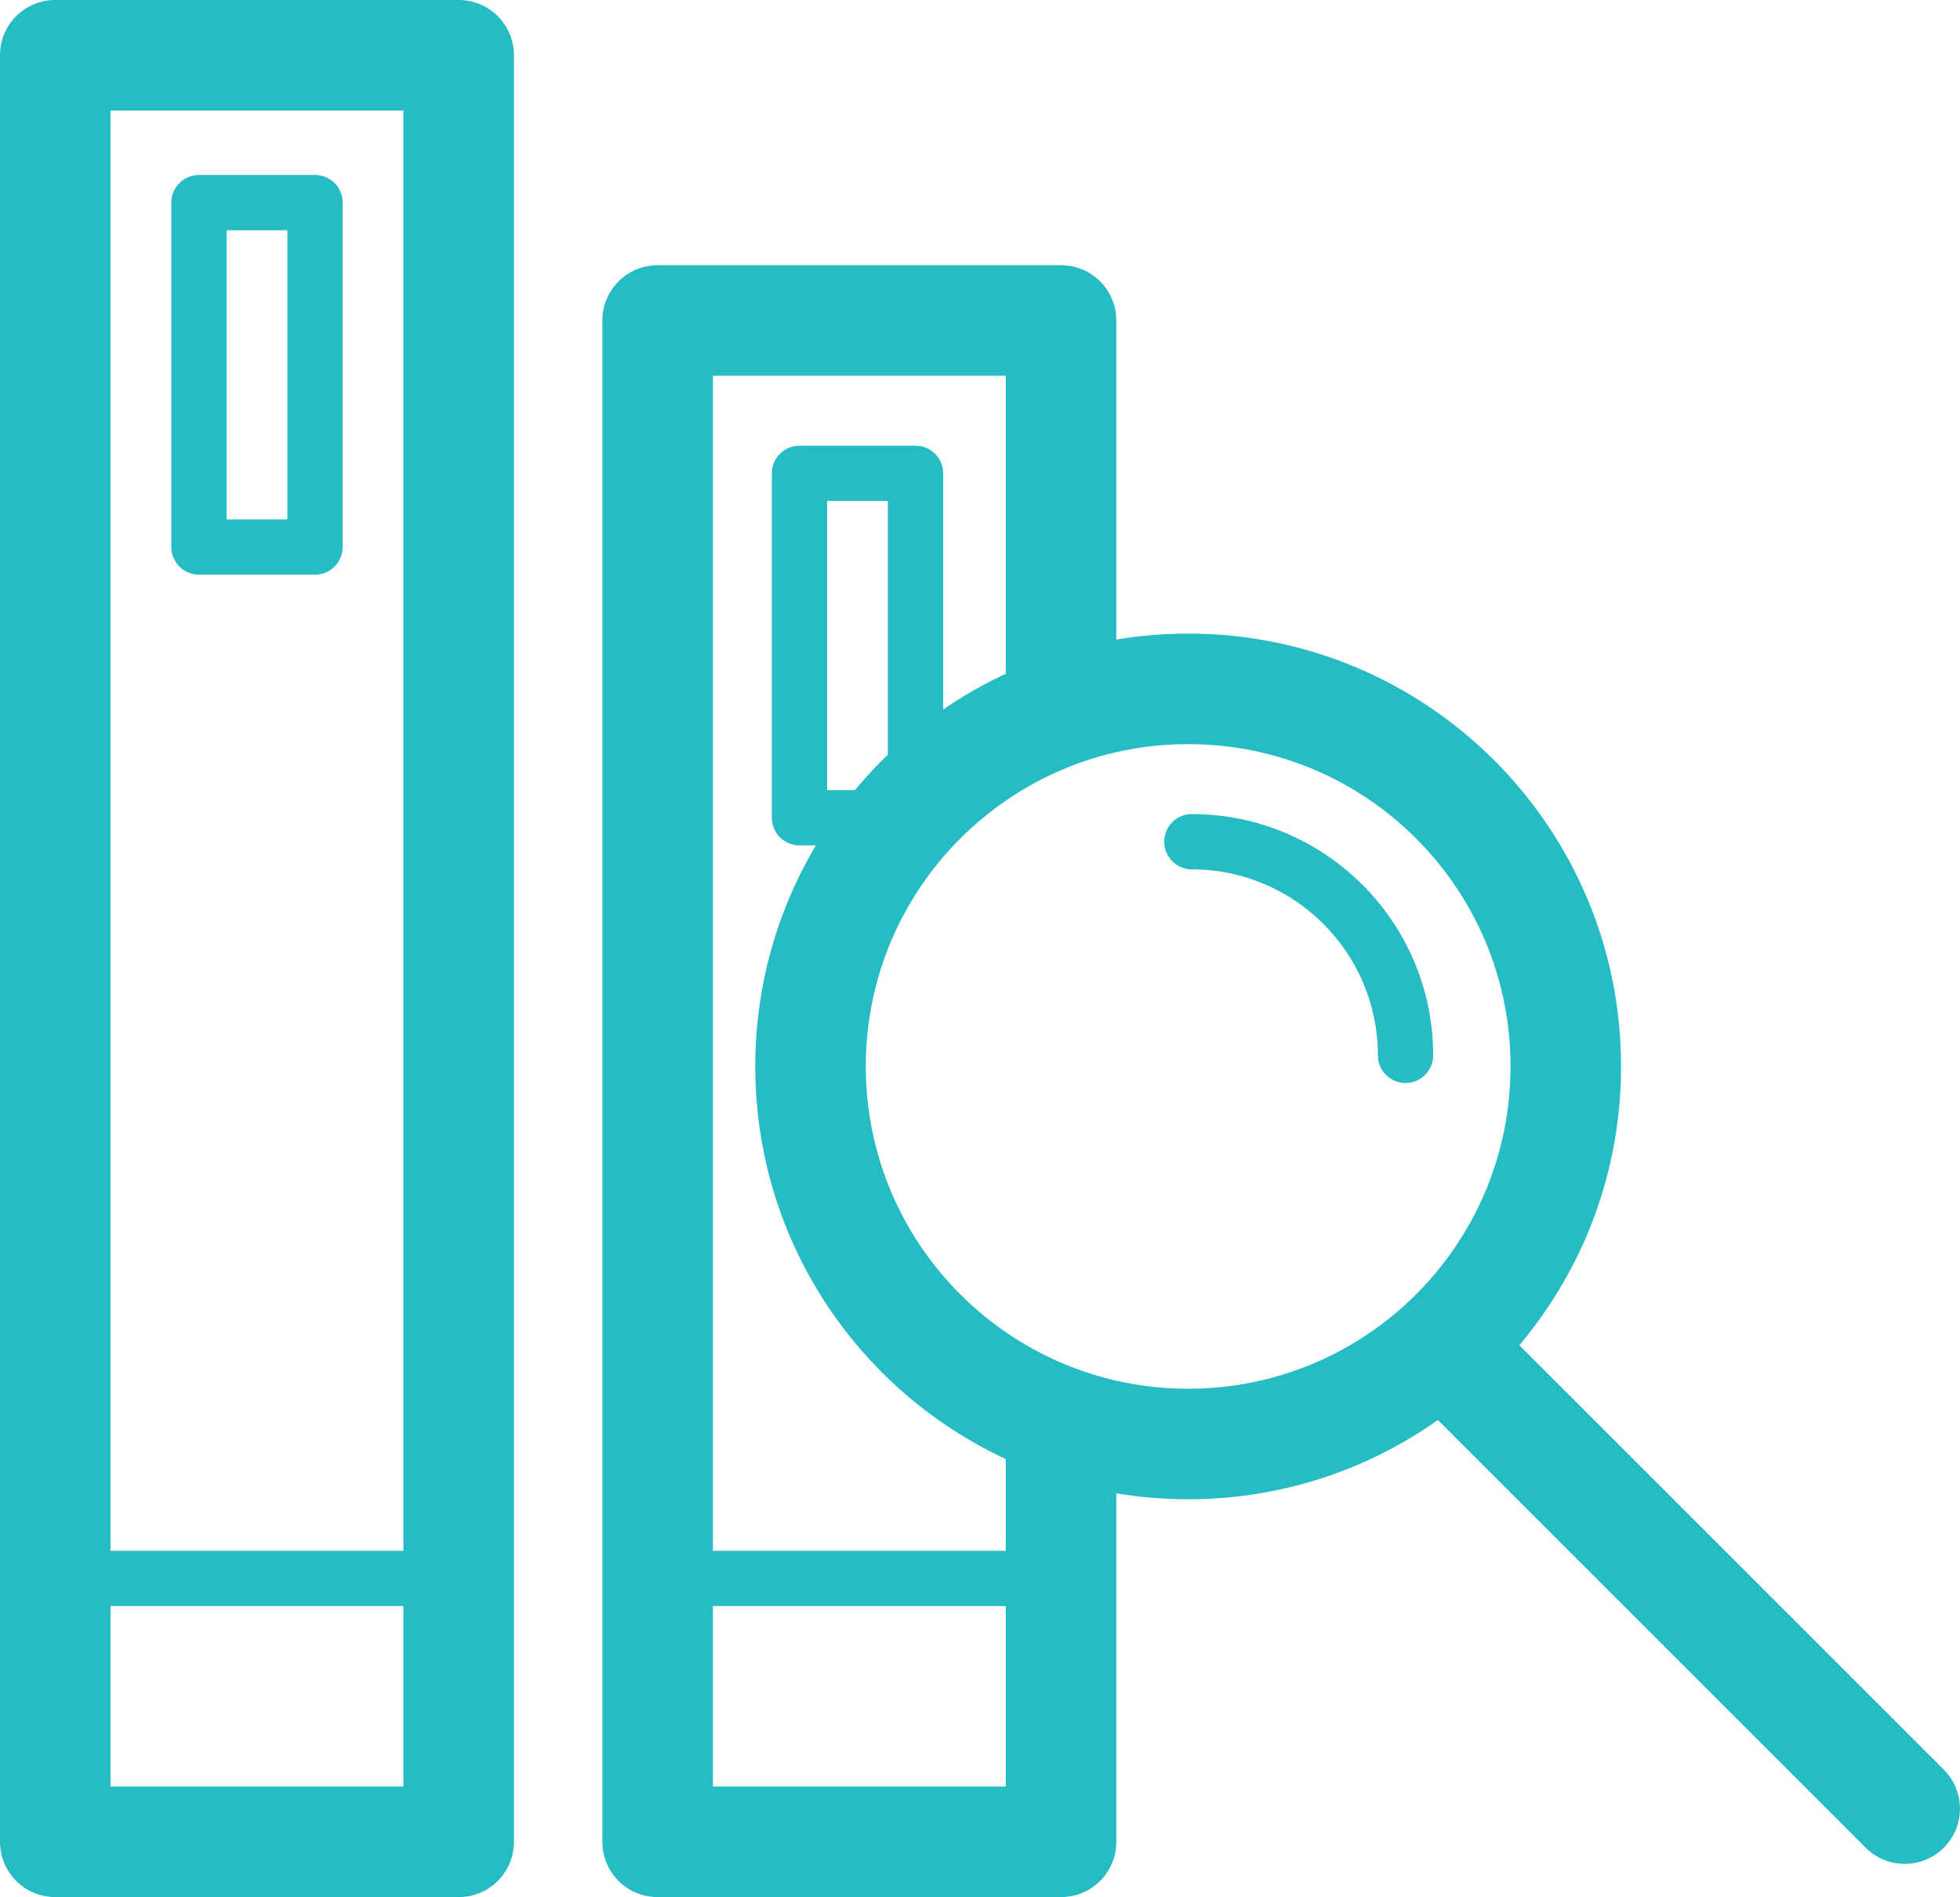
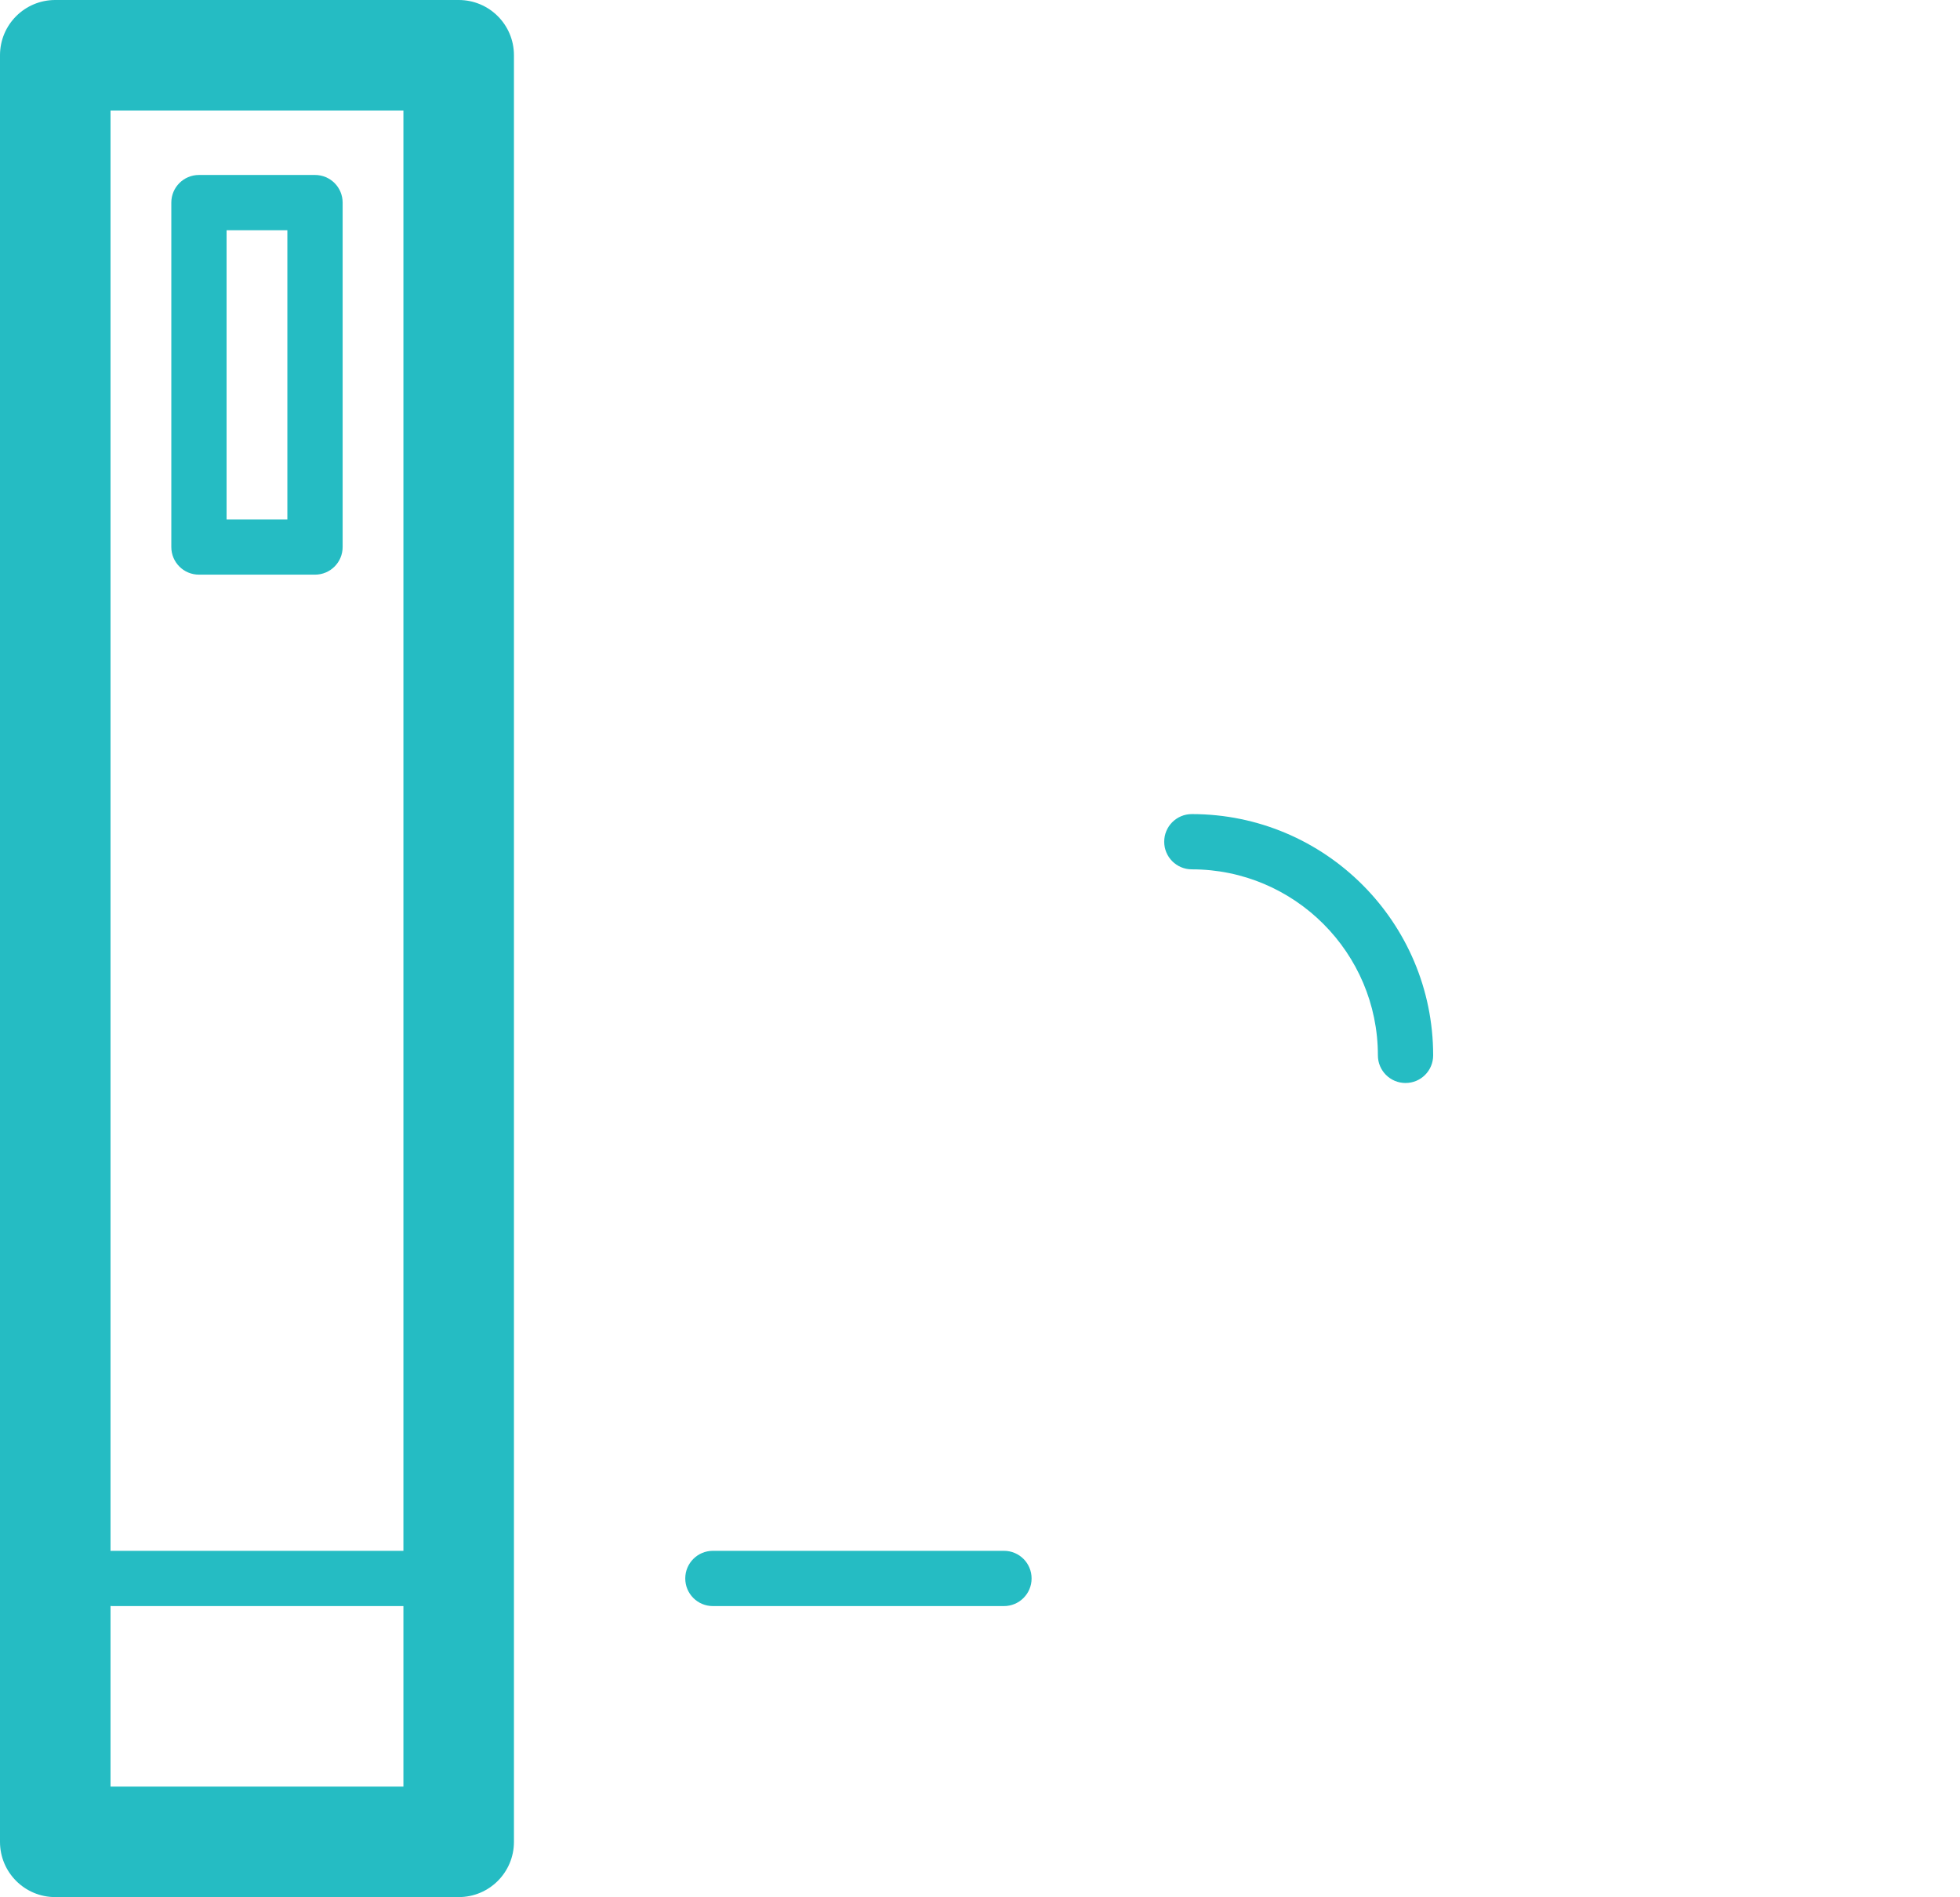
<svg xmlns="http://www.w3.org/2000/svg" id="uuid-f2bfe998-8bef-4cf2-8e21-5eaa5455e9ec" viewBox="0 0 106.4 103">
  <defs>
    <style>.uuid-f19548fd-609c-434c-aa5b-d1549605511b{fill:#25bcc3;fill-rule:evenodd;stroke-width:0px;}</style>
  </defs>
  <g id="uuid-4674627d-f2d3-4603-a33f-08a613c8502c">
-     <path class="uuid-f19548fd-609c-434c-aa5b-d1549605511b" d="m64.5,40.4c-9.66,0-17.5,7.84-17.5,17.5s7.84,17.5,17.5,17.5,17.5-7.83,17.5-17.5-7.84-17.5-17.5-17.5Zm-23.5,17.5c0-12.98,10.52-23.5,23.5-23.5s23.5,10.52,23.5,23.5-10.52,23.5-23.5,23.5-23.5-10.52-23.5-23.5Z" />
    <path class="uuid-f19548fd-609c-434c-aa5b-d1549605511b" d="m63.2,45.7c0-.83.67-1.5,1.5-1.5,7.23,0,13.1,5.87,13.1,13.1,0,.83-.67,1.5-1.5,1.5s-1.5-.67-1.5-1.5c0-5.57-4.53-10.1-10.1-10.1-.83,0-1.5-.67-1.5-1.5Z" />
-     <path class="uuid-f19548fd-609c-434c-aa5b-d1549605511b" d="m76.58,71.38c1.17-1.17,3.07-1.17,4.24,0l24.7,24.7c1.17,1.17,1.17,3.07,0,4.24-1.17,1.17-3.07,1.17-4.24,0l-24.7-24.7c-1.17-1.17-1.17-3.07,0-4.24Z" />
    <path class="uuid-f19548fd-609c-434c-aa5b-d1549605511b" d="m0,3C0,1.34,1.34,0,3,0h21.9c1.66,0,3,1.34,3,3v97c0,1.66-1.34,3-3,3H3c-1.66,0-3-1.34-3-3V3Zm6,3v91h15.9V6H6Z" />
-     <path class="uuid-f19548fd-609c-434c-aa5b-d1549605511b" d="m32.7,17.4c0-1.66,1.34-3,3-3h21.9c1.66,0,3,1.34,3,3v20c0,1.66-1.34,3-3,3s-3-1.34-3-3v-17h-15.9v76.6h15.9v-18.6c0-1.66,1.34-3,3-3s3,1.34,3,3v21.6c0,1.66-1.34,3-3,3h-21.9c-1.66,0-3-1.34-3-3V17.4Z" />
    <path class="uuid-f19548fd-609c-434c-aa5b-d1549605511b" d="m37.2,85.7c0-.83.67-1.5,1.5-1.5h15.8c.83,0,1.5.67,1.5,1.5s-.67,1.5-1.5,1.5h-15.8c-.83,0-1.5-.67-1.5-1.5Z" />
    <path class="uuid-f19548fd-609c-434c-aa5b-d1549605511b" d="m4.6,85.7c0-.83.67-1.5,1.5-1.5h15.8c.83,0,1.5.67,1.5,1.5s-.67,1.5-1.5,1.5H6.1c-.83,0-1.5-.67-1.5-1.5Z" />
    <path class="uuid-f19548fd-609c-434c-aa5b-d1549605511b" d="m9.3,11c0-.83.67-1.5,1.5-1.5h6.3c.83,0,1.5.67,1.5,1.5v18.7c0,.83-.67,1.5-1.5,1.5h-6.3c-.83,0-1.5-.67-1.5-1.5V11Zm3,1.5v15.7h3.3v-15.7h-3.3Z" />
-     <path class="uuid-f19548fd-609c-434c-aa5b-d1549605511b" d="m41.9,25.7c0-.83.67-1.5,1.5-1.5h6.3c.83,0,1.5.67,1.5,1.5v18.7c0,.83-.67,1.5-1.5,1.5h-6.3c-.83,0-1.5-.67-1.5-1.5v-18.7Zm3,1.5v15.7h3.3v-15.7h-3.3Z" />
  </g>
</svg>